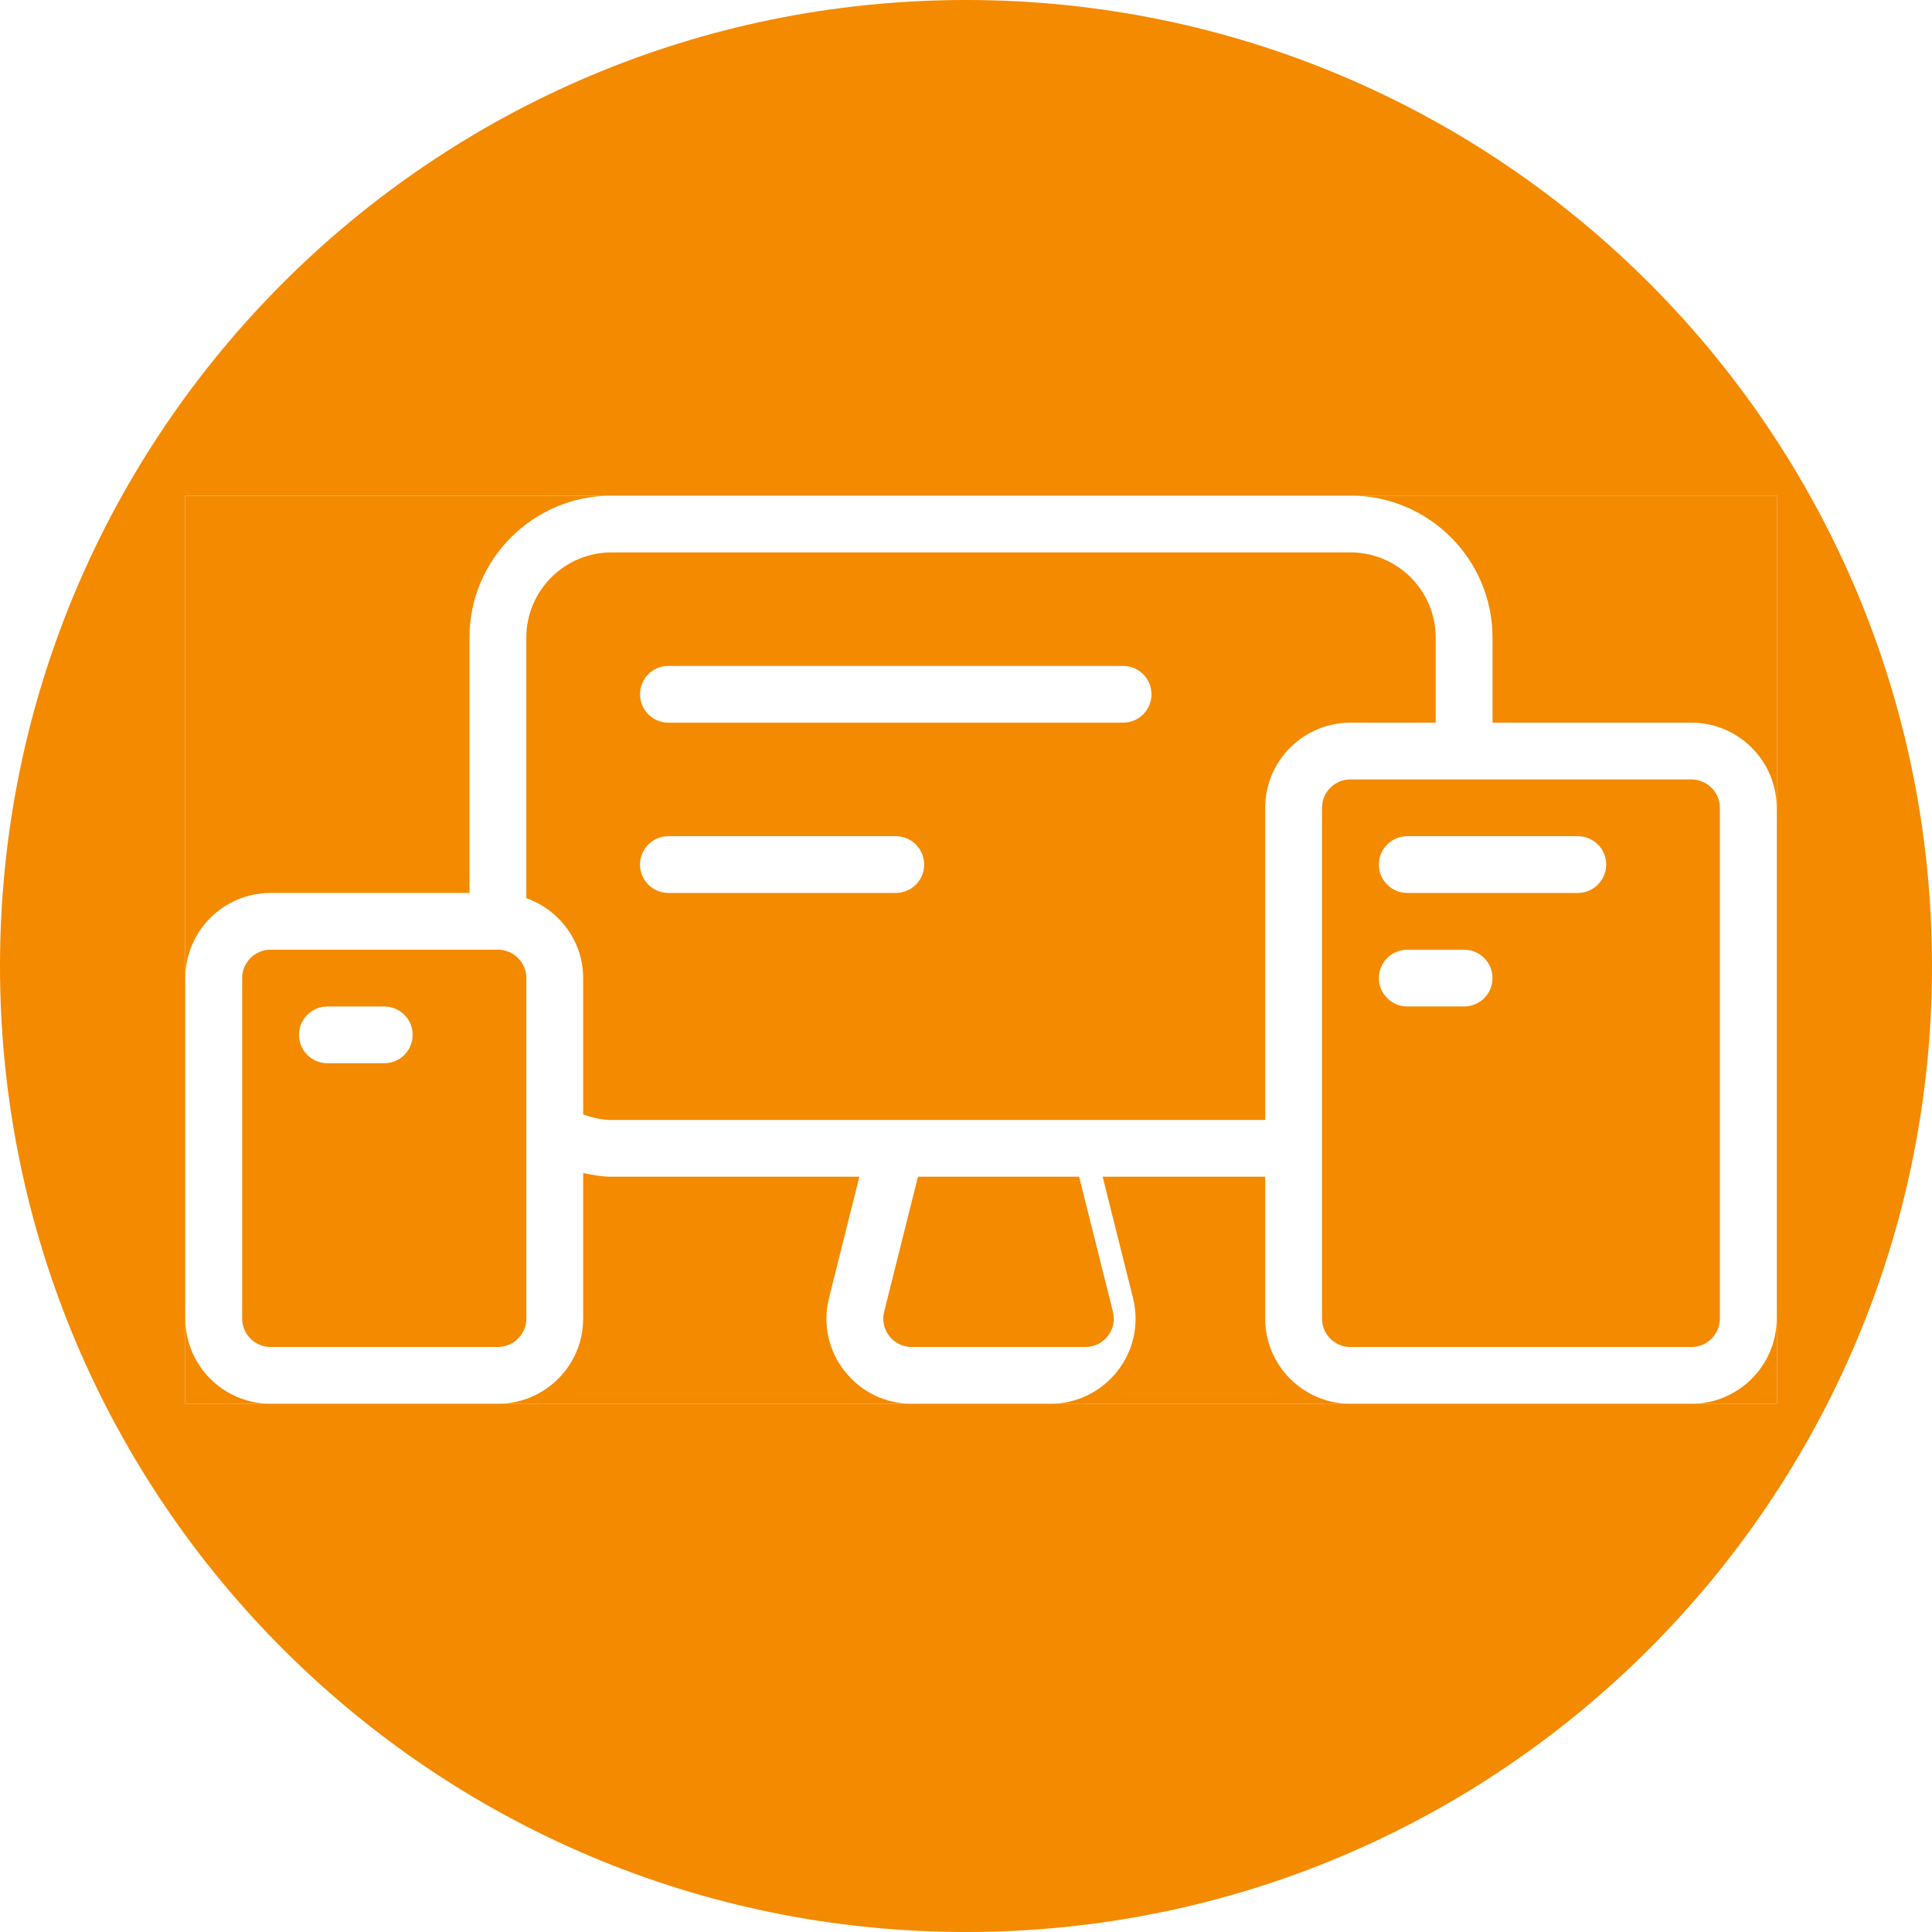
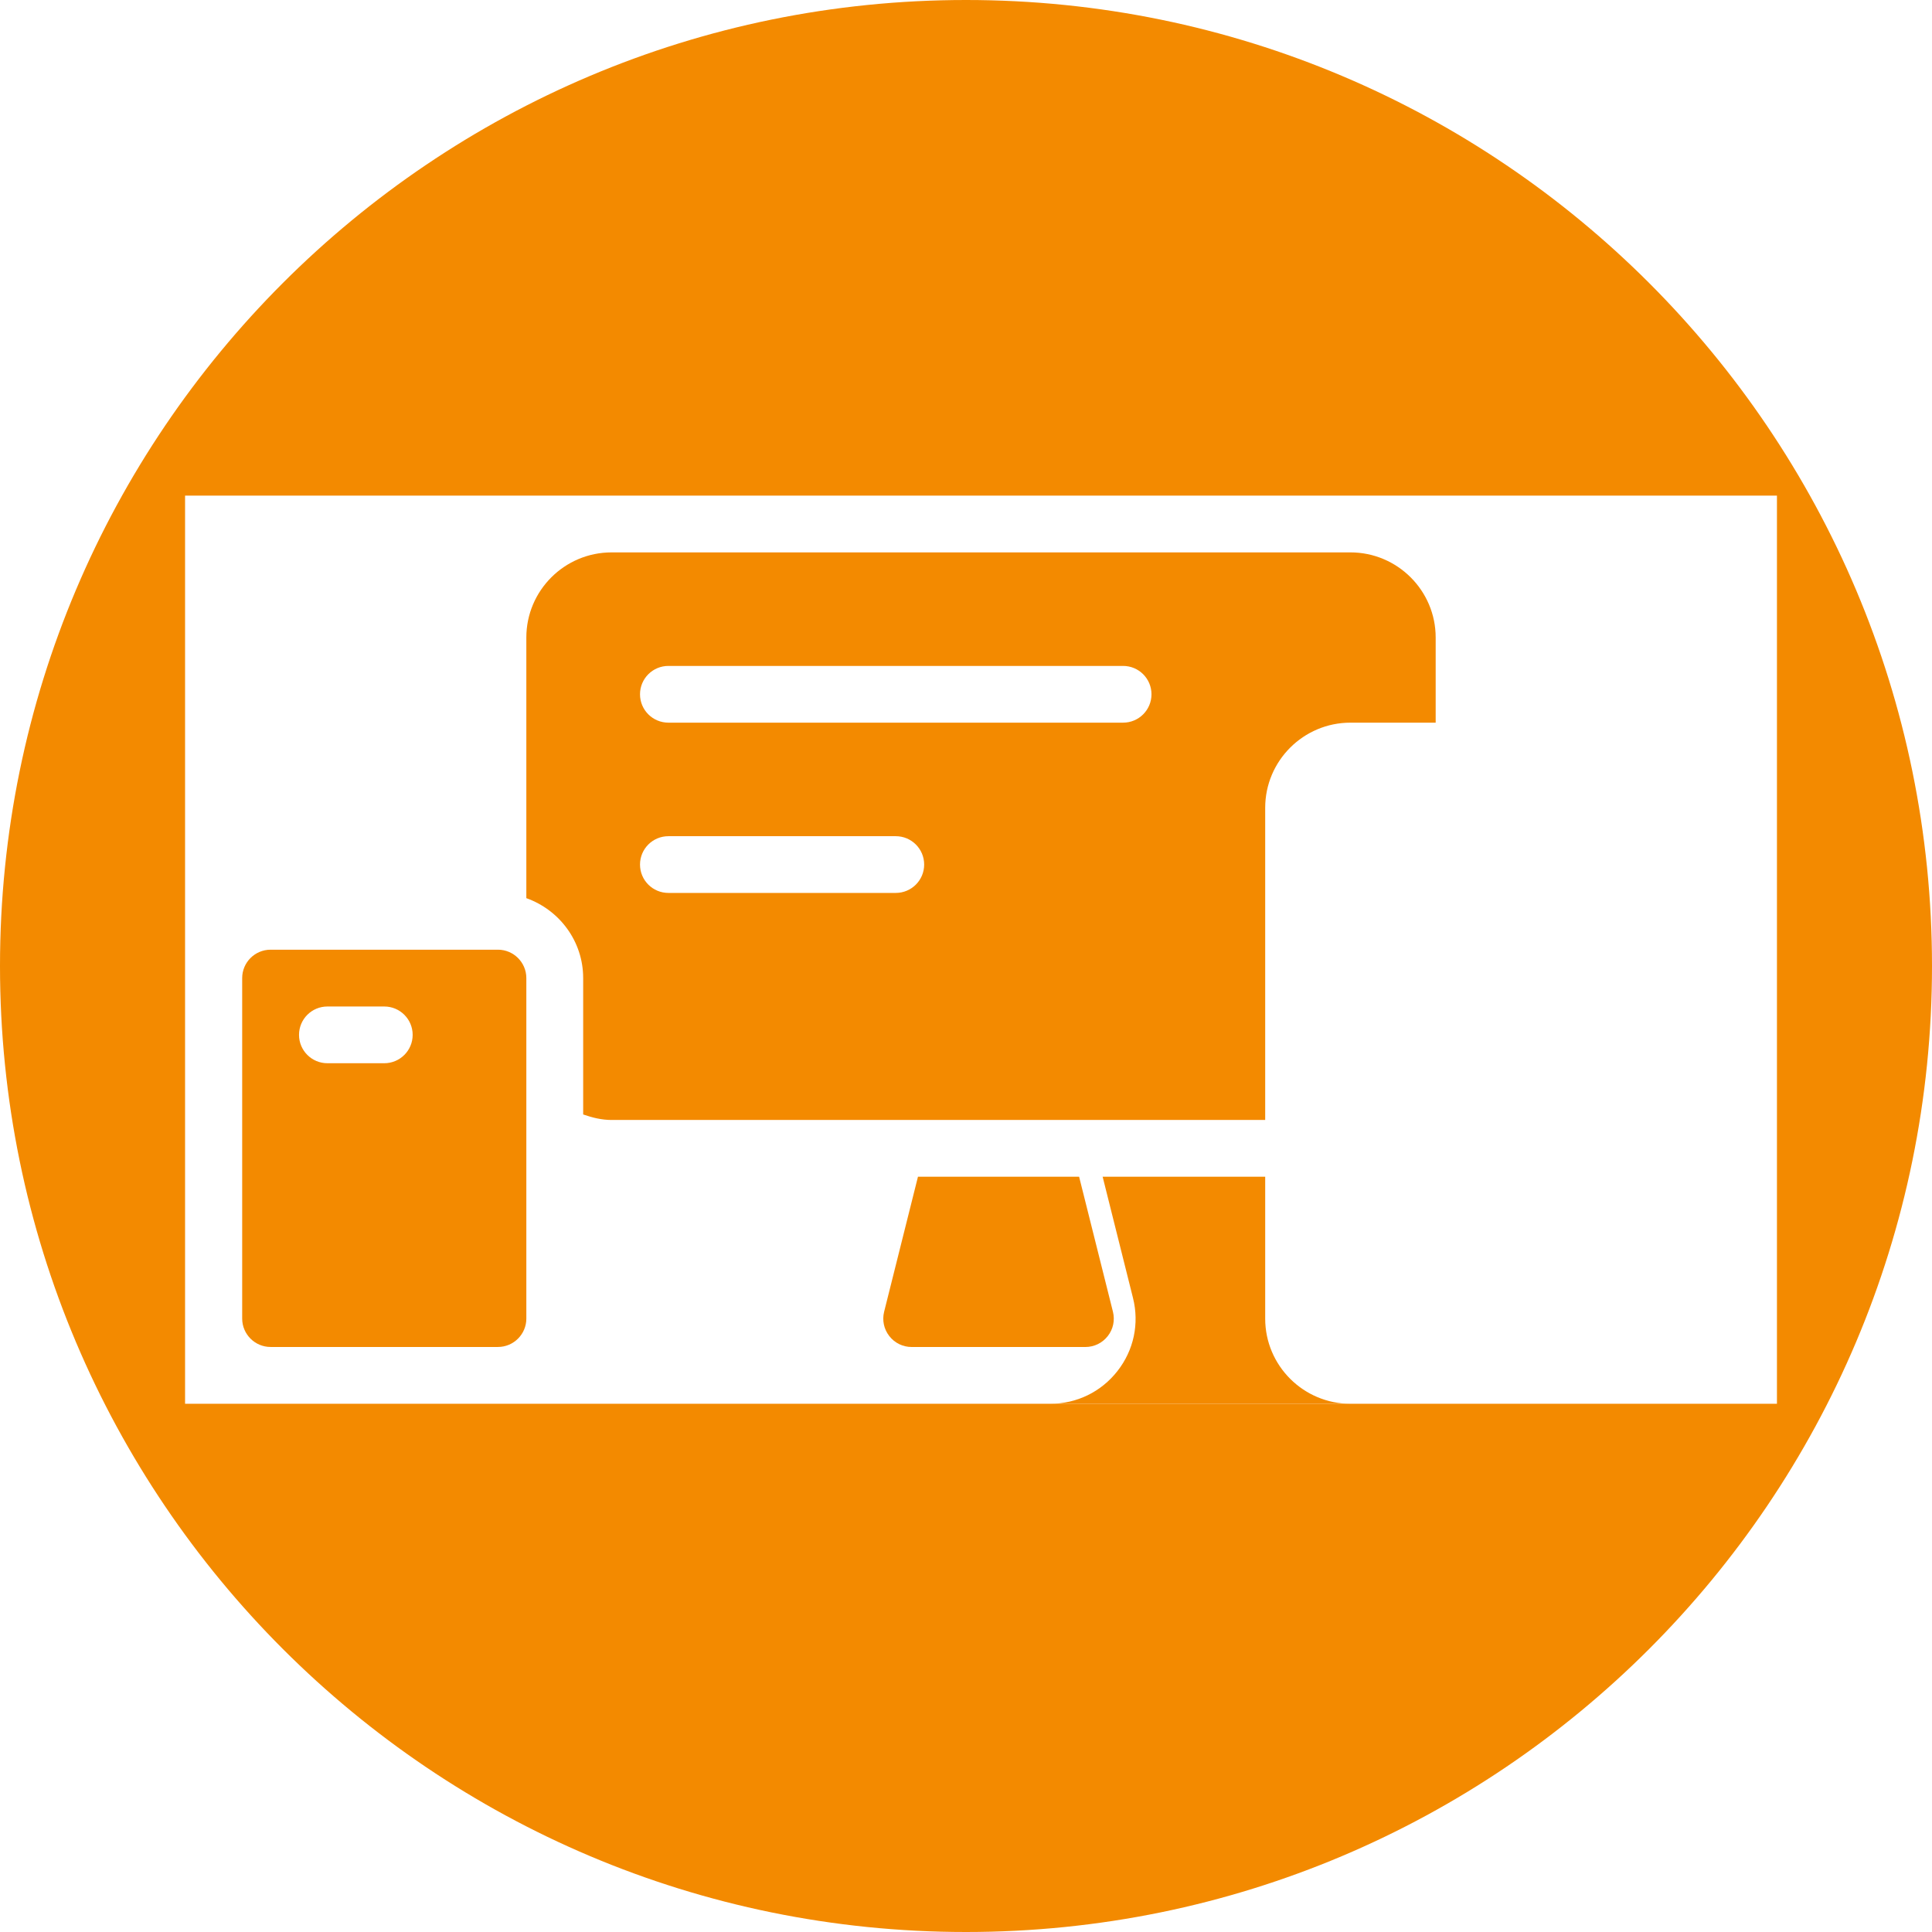
<svg xmlns="http://www.w3.org/2000/svg" class="careerSvg" width="551" height="551" viewBox="0 0 551 551">
  <defs />
  <path d="M142.01,270.85H77.17c-4.47,0-8.1,3.63-8.1,8.09v97.12c0,4.46,3.64,8.09,8.1,8.09h64.84c4.47,0,8.1-3.64,8.1-8.09v-97.12c0-4.46-3.64-8.09-8.1-8.09Zm-32.42,32.38h-16.21c-4.48,0-8.1-3.62-8.1-8.09s3.62-8.09,8.1-8.09h16.21c4.48,0,8.1,3.62,8.1,8.09s-3.62,8.09-8.1,8.09Z" fill="#F38A00" />
  <path d="M360.83,376.07v-40.47h-46.36l8.66,34.59c1.83,7.3,.22,14.89-4.43,20.82-4.64,5.94-11.61,9.34-19.16,9.34h85.6c-13.41,0-24.31-10.89-24.31-24.28Z" fill="#F38A00" />
-   <path d="M240.86,391.01c-4.65-5.93-6.26-13.52-4.43-20.82l8.66-34.59h-70.67c-2.74,0-5.43-.52-8.1-1.06v41.53c0,13.39-10.91,24.28-24.31,24.28h118.02c-7.55,0-14.53-3.4-19.16-9.34Z" fill="#F38A00" />
  <path d="M297.77,335.6h-35.97l-9.65,38.51c-.6,2.43-.07,4.96,1.48,6.94,1.55,1.98,3.87,3.11,6.39,3.11h49.52c2.52,0,4.84-1.14,6.39-3.11,1.55-1.97,2.08-4.51,1.48-6.94l-9.65-38.51Z" fill="#F38A00" />
-   <path d="M52.85,376.07v-97.12c0-13.39,10.91-24.28,24.31-24.28h56.73v-72.84c0-22.31,18.18-40.47,40.52-40.47H52.78V400.35h24.39c-13.41,0-24.31-10.89-24.31-24.28Z" fill="#F38A00" />
-   <path d="M425.66,181.82v24.28h56.73c13.41,0,24.31,10.89,24.31,24.28v145.69c0,13.39-10.91,24.28-24.31,24.28h24.39V141.35h-121.64c22.34,0,40.52,18.16,40.52,40.47Z" fill="#F38A00" />
-   <path d="M482.4,222.29h-97.26c-4.47,0-8.1,3.63-8.1,8.09v145.69c0,4.46,3.63,8.09,8.1,8.09h97.26c4.47,0,8.1-3.64,8.1-8.09V230.39c0-4.46-3.64-8.09-8.1-8.09Zm-64.84,64.75h-16.21c-4.48,0-8.1-3.62-8.1-8.09s3.62-8.09,8.1-8.09h16.21c4.48,0,8.1,3.62,8.1,8.09s-3.62,8.09-8.1,8.09Zm32.42-32.38h-48.63c-4.48,0-8.1-3.62-8.1-8.09s3.62-8.09,8.1-8.09h48.63c4.48,0,8.1,3.62,8.1,8.09s-3.62,8.09-8.1,8.09Z" fill="#F38A00" />
  <path d="M275.5,0C123.35,0,0,123.34,0,275.5s123.35,275.5,275.5,275.5,275.5-123.34,275.5-275.5S427.66,0,275.5,0Zm231.28,400.35H52.78V141.35H506.78V400.35Z" fill="#F38A00" />
  <path d="M409.45,206.1v-24.28c0-13.39-10.91-24.28-24.31-24.28H174.42c-13.41,0-24.31,10.89-24.31,24.28v74.33c9.41,3.35,16.21,12.26,16.21,22.79v38.9c2.61,.92,5.31,1.57,8.1,1.57h186.41v-89.03c0-13.39,10.91-24.28,24.31-24.28h24.31Zm-153.98,48.56h-64.84c-4.48,0-8.1-3.62-8.1-8.09s3.62-8.09,8.1-8.09h64.84c4.48,0,8.1,3.62,8.1,8.09s-3.62,8.09-8.1,8.09Zm64.83-48.56H190.63c-4.48,0-8.1-3.62-8.1-8.09s3.62-8.09,8.1-8.09h129.67c4.48,0,8.1,3.62,8.1,8.09s-3.62,8.09-8.1,8.09Z" fill="#F38A00" />
</svg>